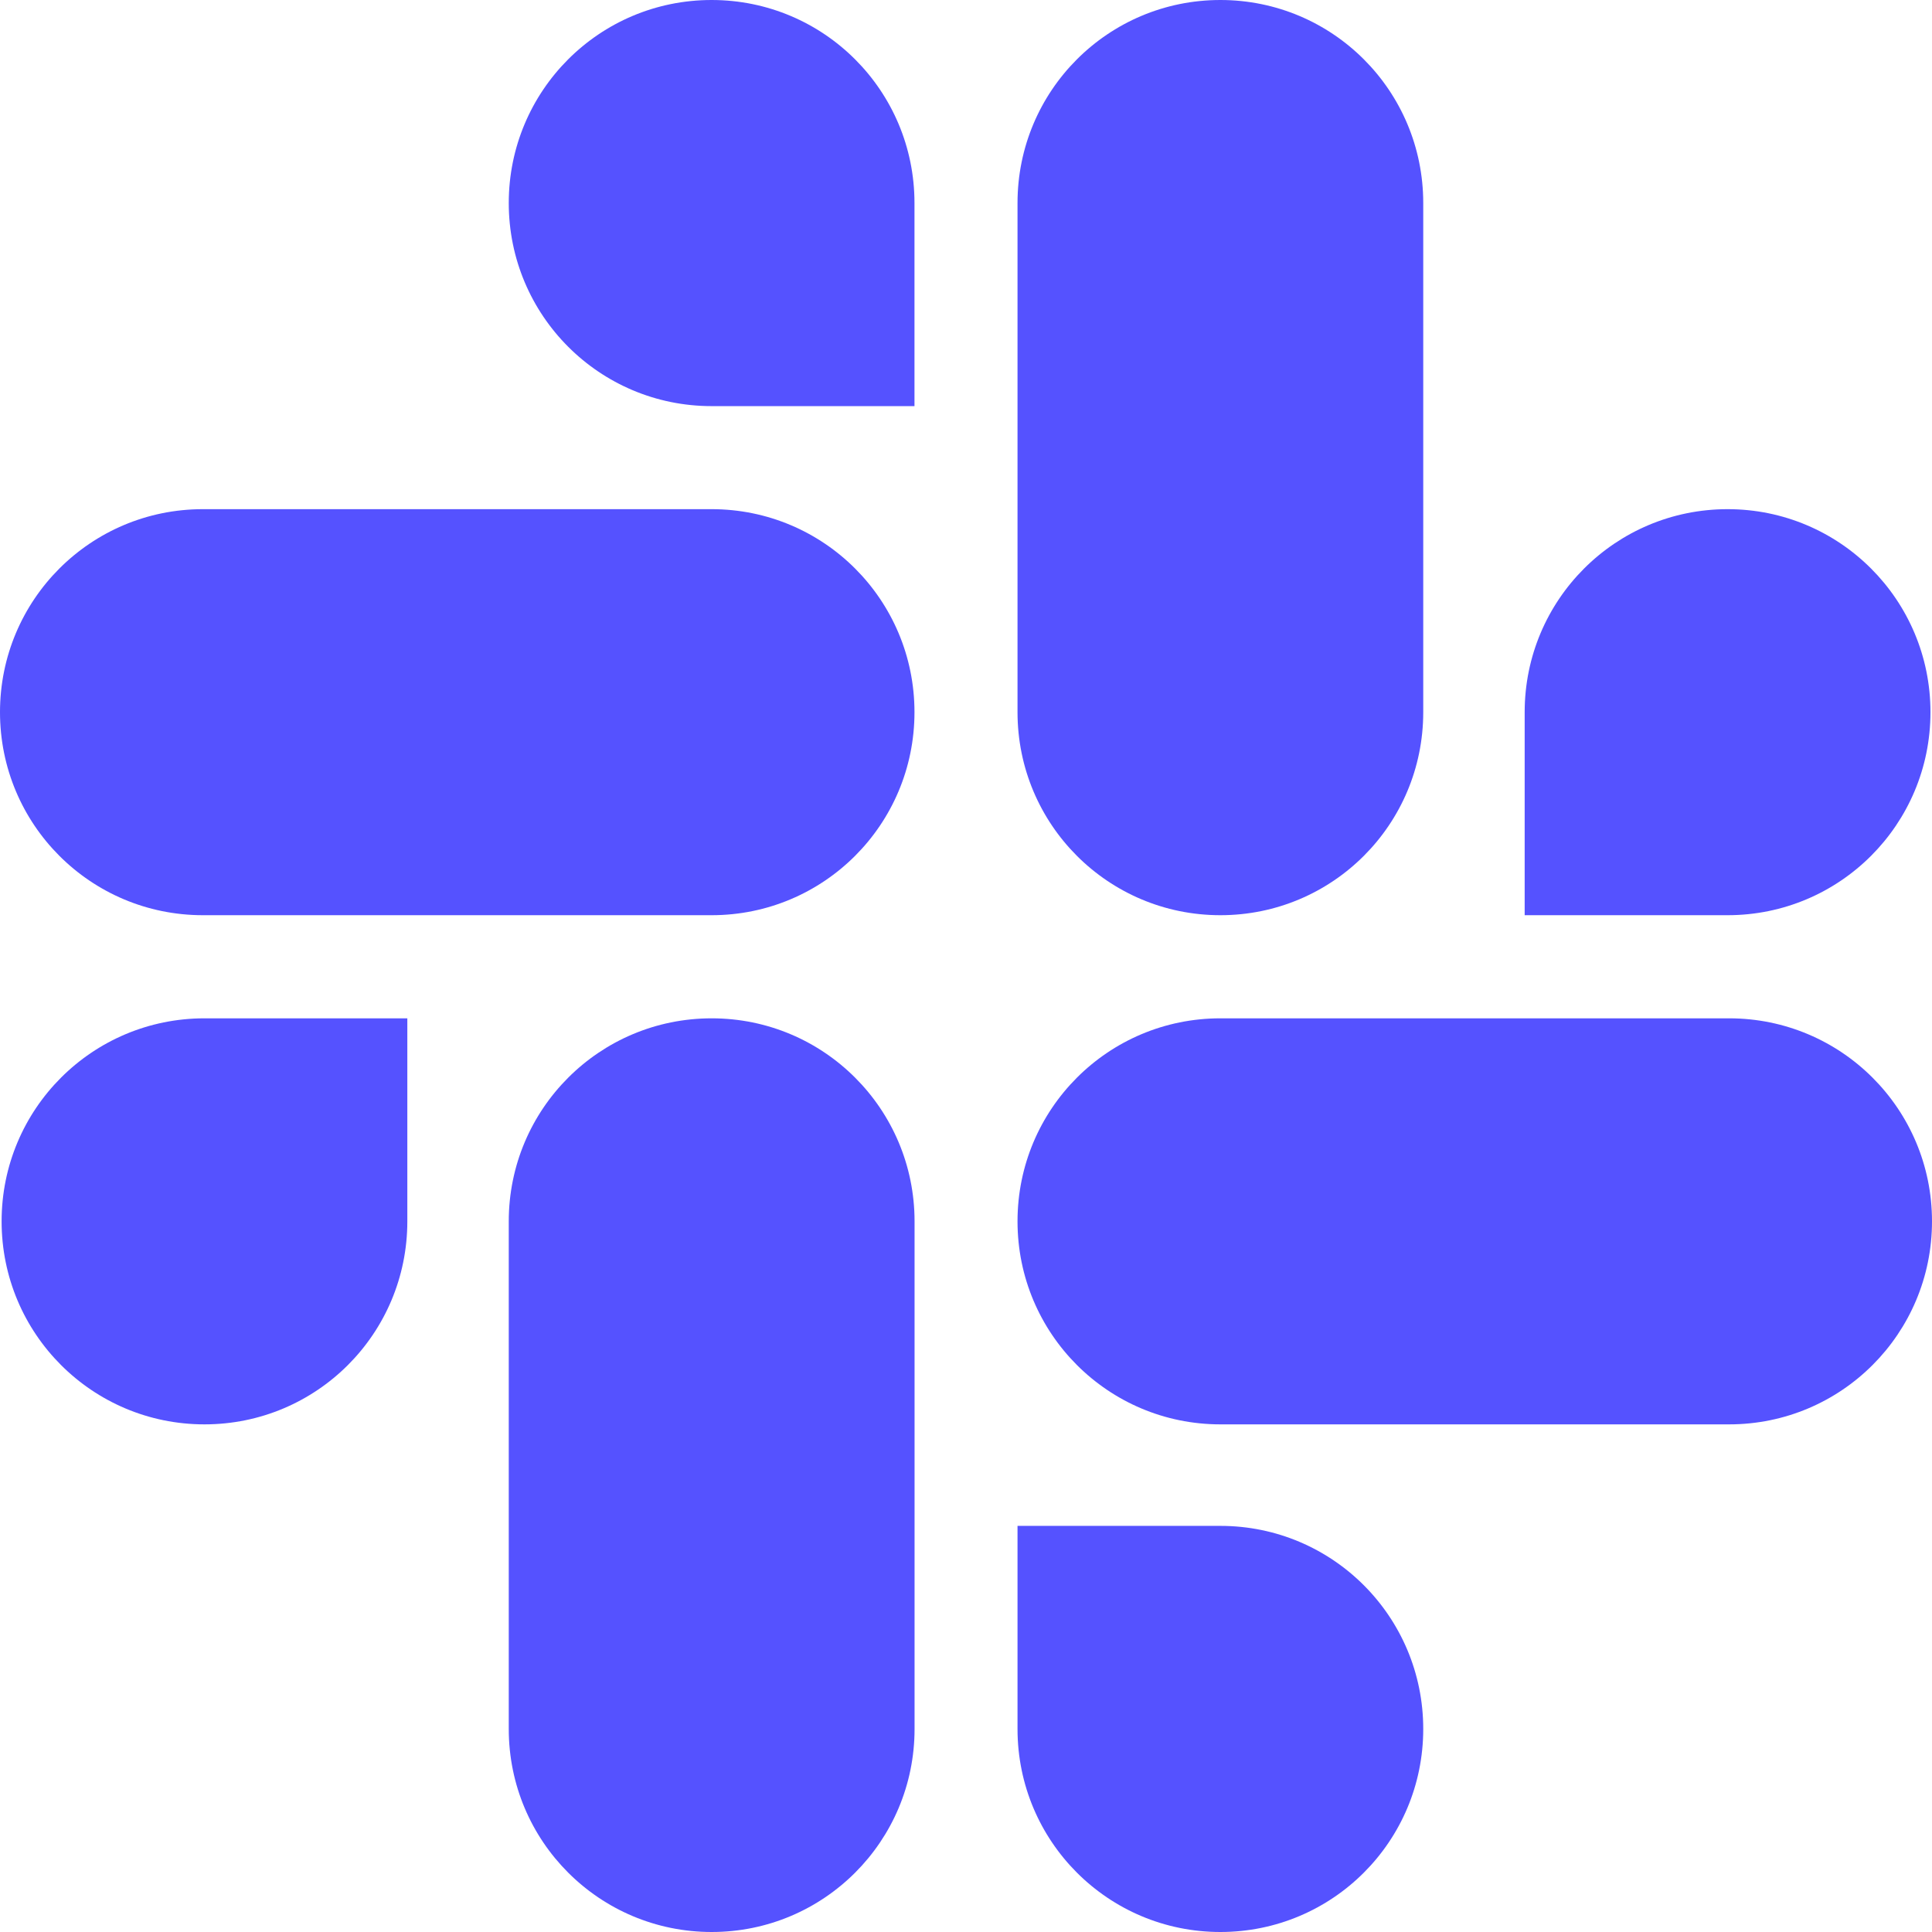
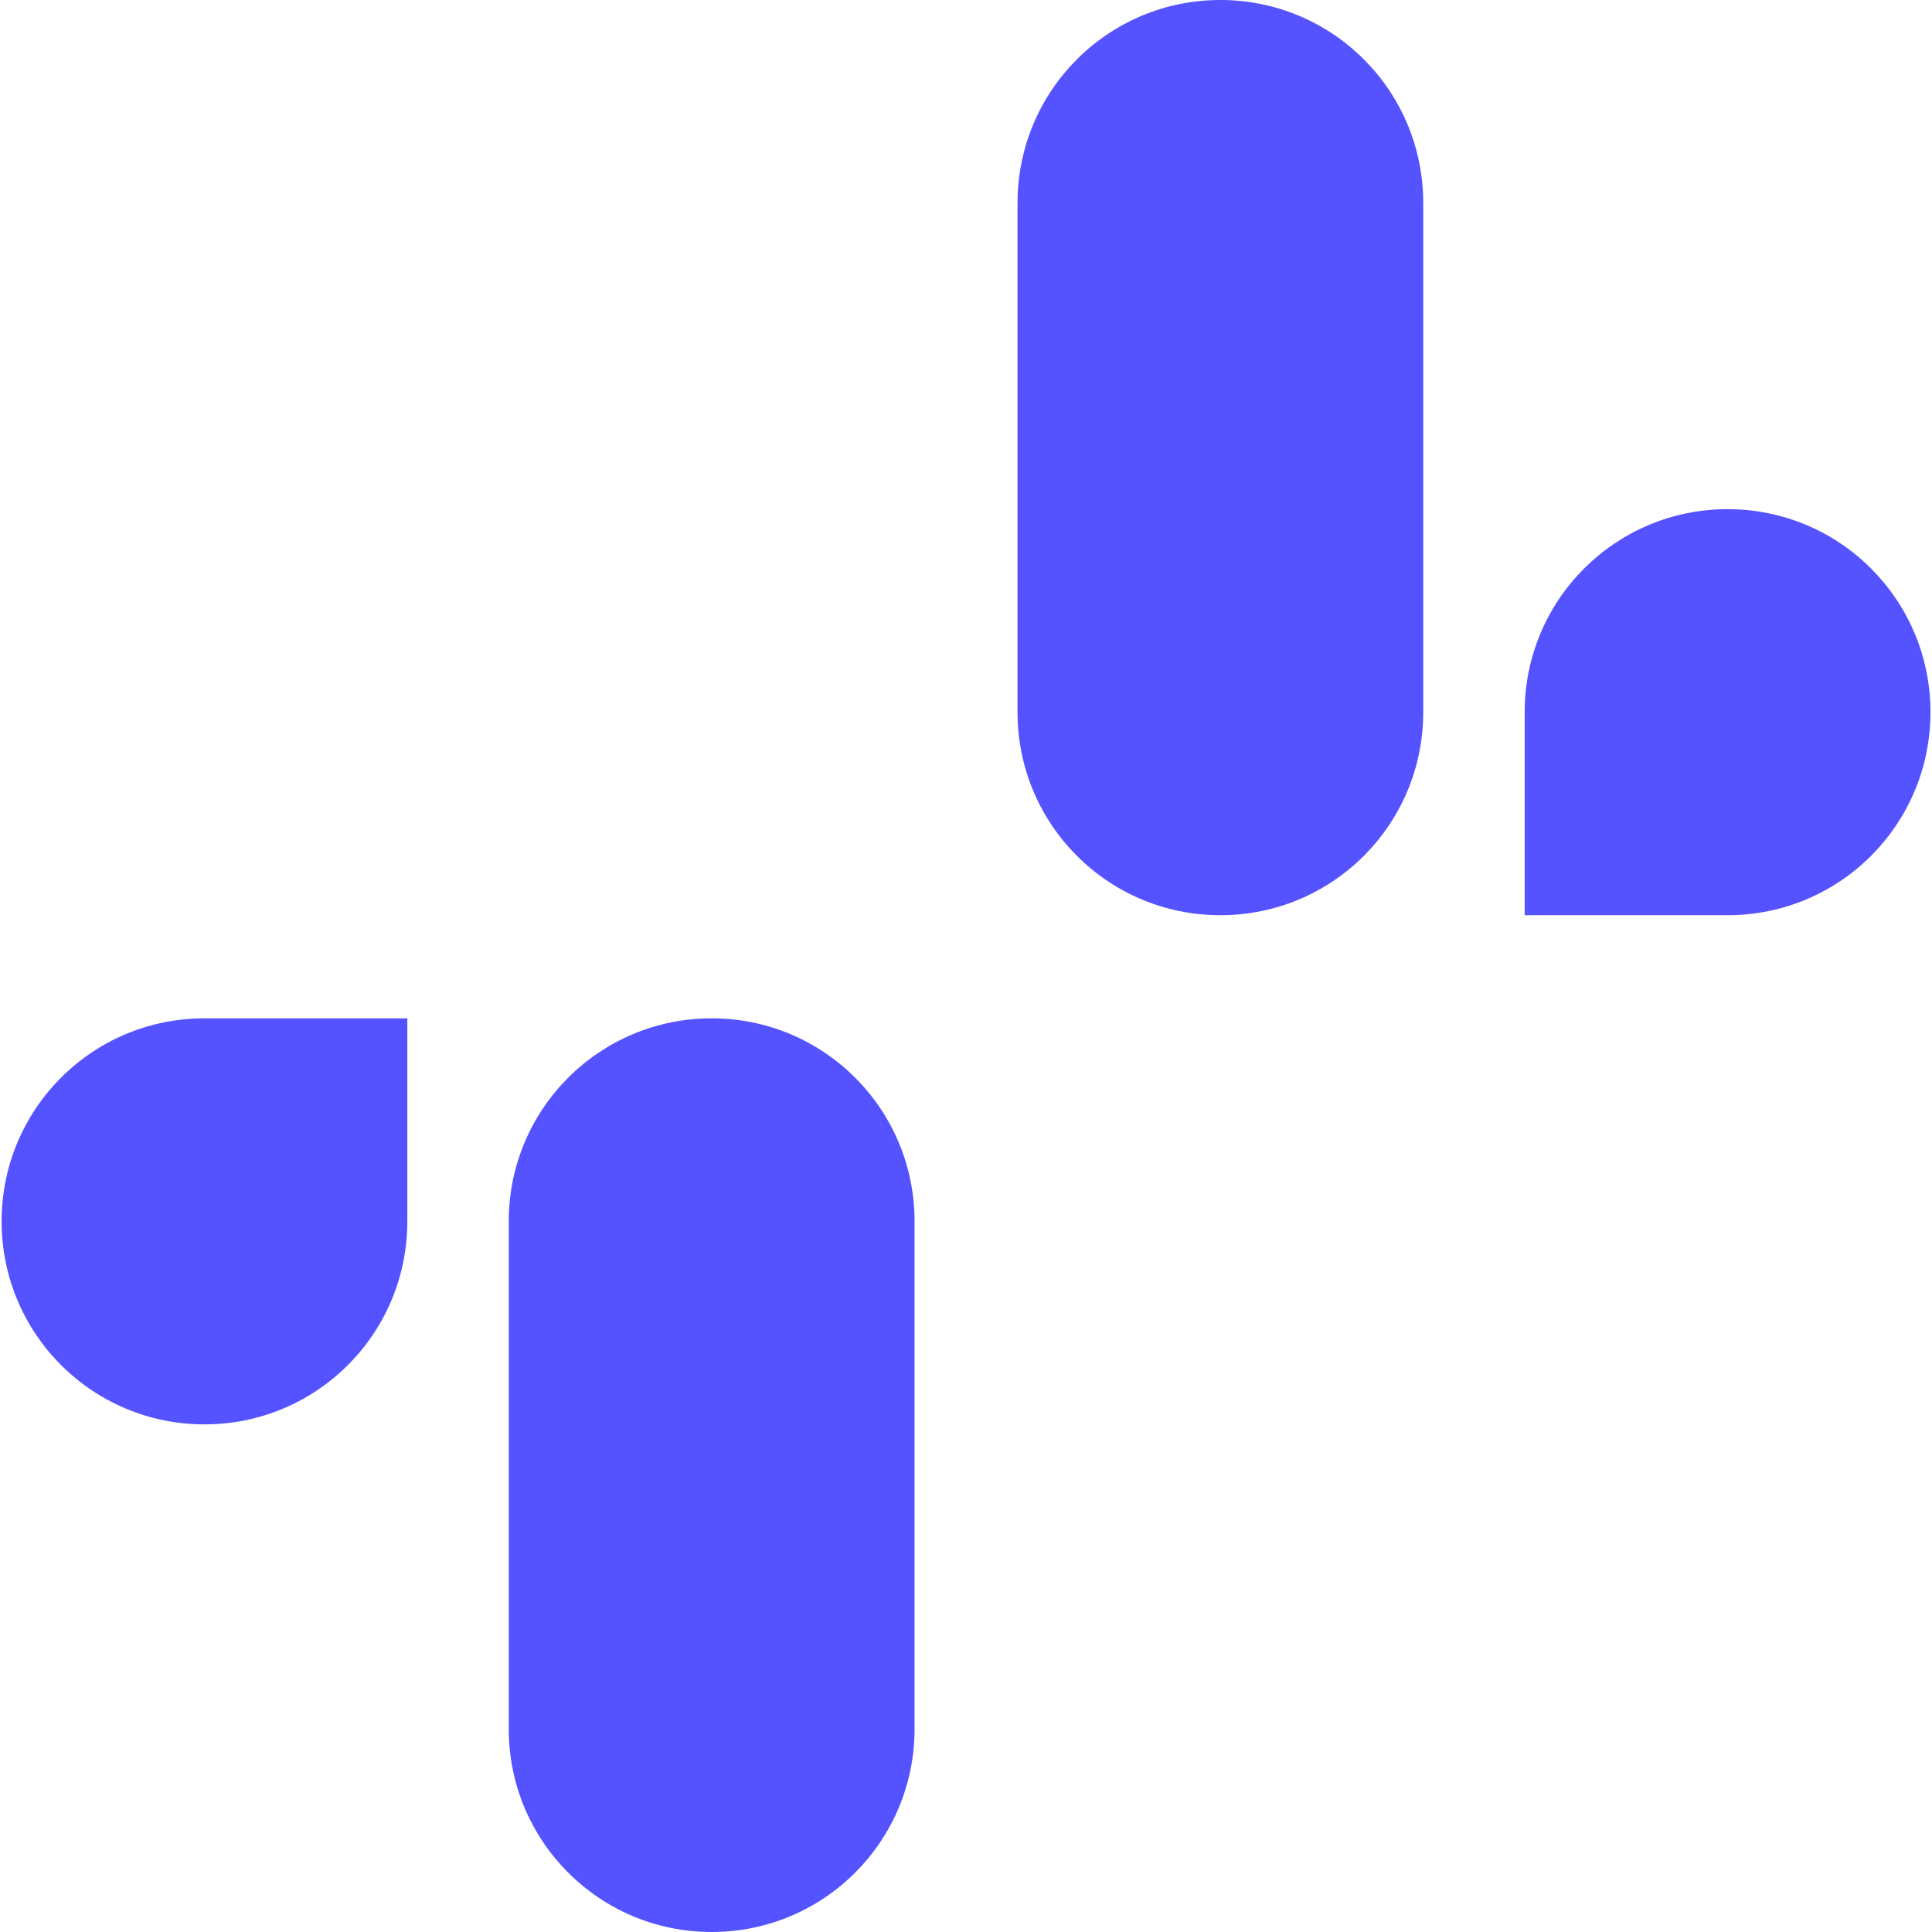
<svg xmlns="http://www.w3.org/2000/svg" width="24" height="24" viewBox="0 0 24 24" fill="none">
  <path d="M5.06 15.172C5.06 16.567 3.934 17.694 2.54 17.694C1.146 17.694 0.02 16.567 0.02 15.172C0.02 13.777 1.146 12.65 2.54 12.65H5.06V15.172ZM6.32 15.172C6.32 13.777 7.447 12.65 8.841 12.65C10.234 12.65 11.361 13.777 11.361 15.172V21.478C11.361 22.873 10.234 24 8.841 24C7.447 24 6.32 22.873 6.32 21.478V15.172Z" fill="#5552FF" />
-   <path d="M8.84 5.045C7.446 5.045 6.32 3.917 6.32 2.522C6.32 1.127 7.446 0 8.84 0C10.234 0 11.36 1.127 11.36 2.522V5.045H8.84ZM8.84 6.325C10.234 6.325 11.36 7.452 11.36 8.847C11.36 10.242 10.234 11.369 8.84 11.369H2.52C1.126 11.369 0 10.242 0 8.847C0 7.452 1.126 6.325 2.52 6.325H8.84Z" fill="#5552FF" />
  <path d="M18.94 8.847C18.94 7.452 20.067 6.325 21.461 6.325C22.854 6.325 23.981 7.452 23.981 8.847C23.981 10.242 22.854 11.369 21.461 11.369H18.94V8.847ZM17.68 8.847C17.68 10.242 16.554 11.369 15.16 11.369C13.766 11.369 12.64 10.242 12.64 8.847V2.522C12.64 1.127 13.766 0 15.16 0C16.554 0 17.68 1.127 17.68 2.522V8.847Z" fill="#5552FF" />
-   <path d="M15.16 18.955C16.554 18.955 17.68 20.083 17.68 21.478C17.68 22.873 16.554 24 15.16 24C13.766 24 12.64 22.873 12.64 21.478V18.955H15.16ZM15.16 17.694C13.766 17.694 12.64 16.567 12.64 15.172C12.64 13.777 13.766 12.65 15.16 12.65H21.48C22.873 12.65 24 13.777 24 15.172C24 16.567 22.873 17.694 21.48 17.694H15.16Z" fill="#5552FF" />
</svg>